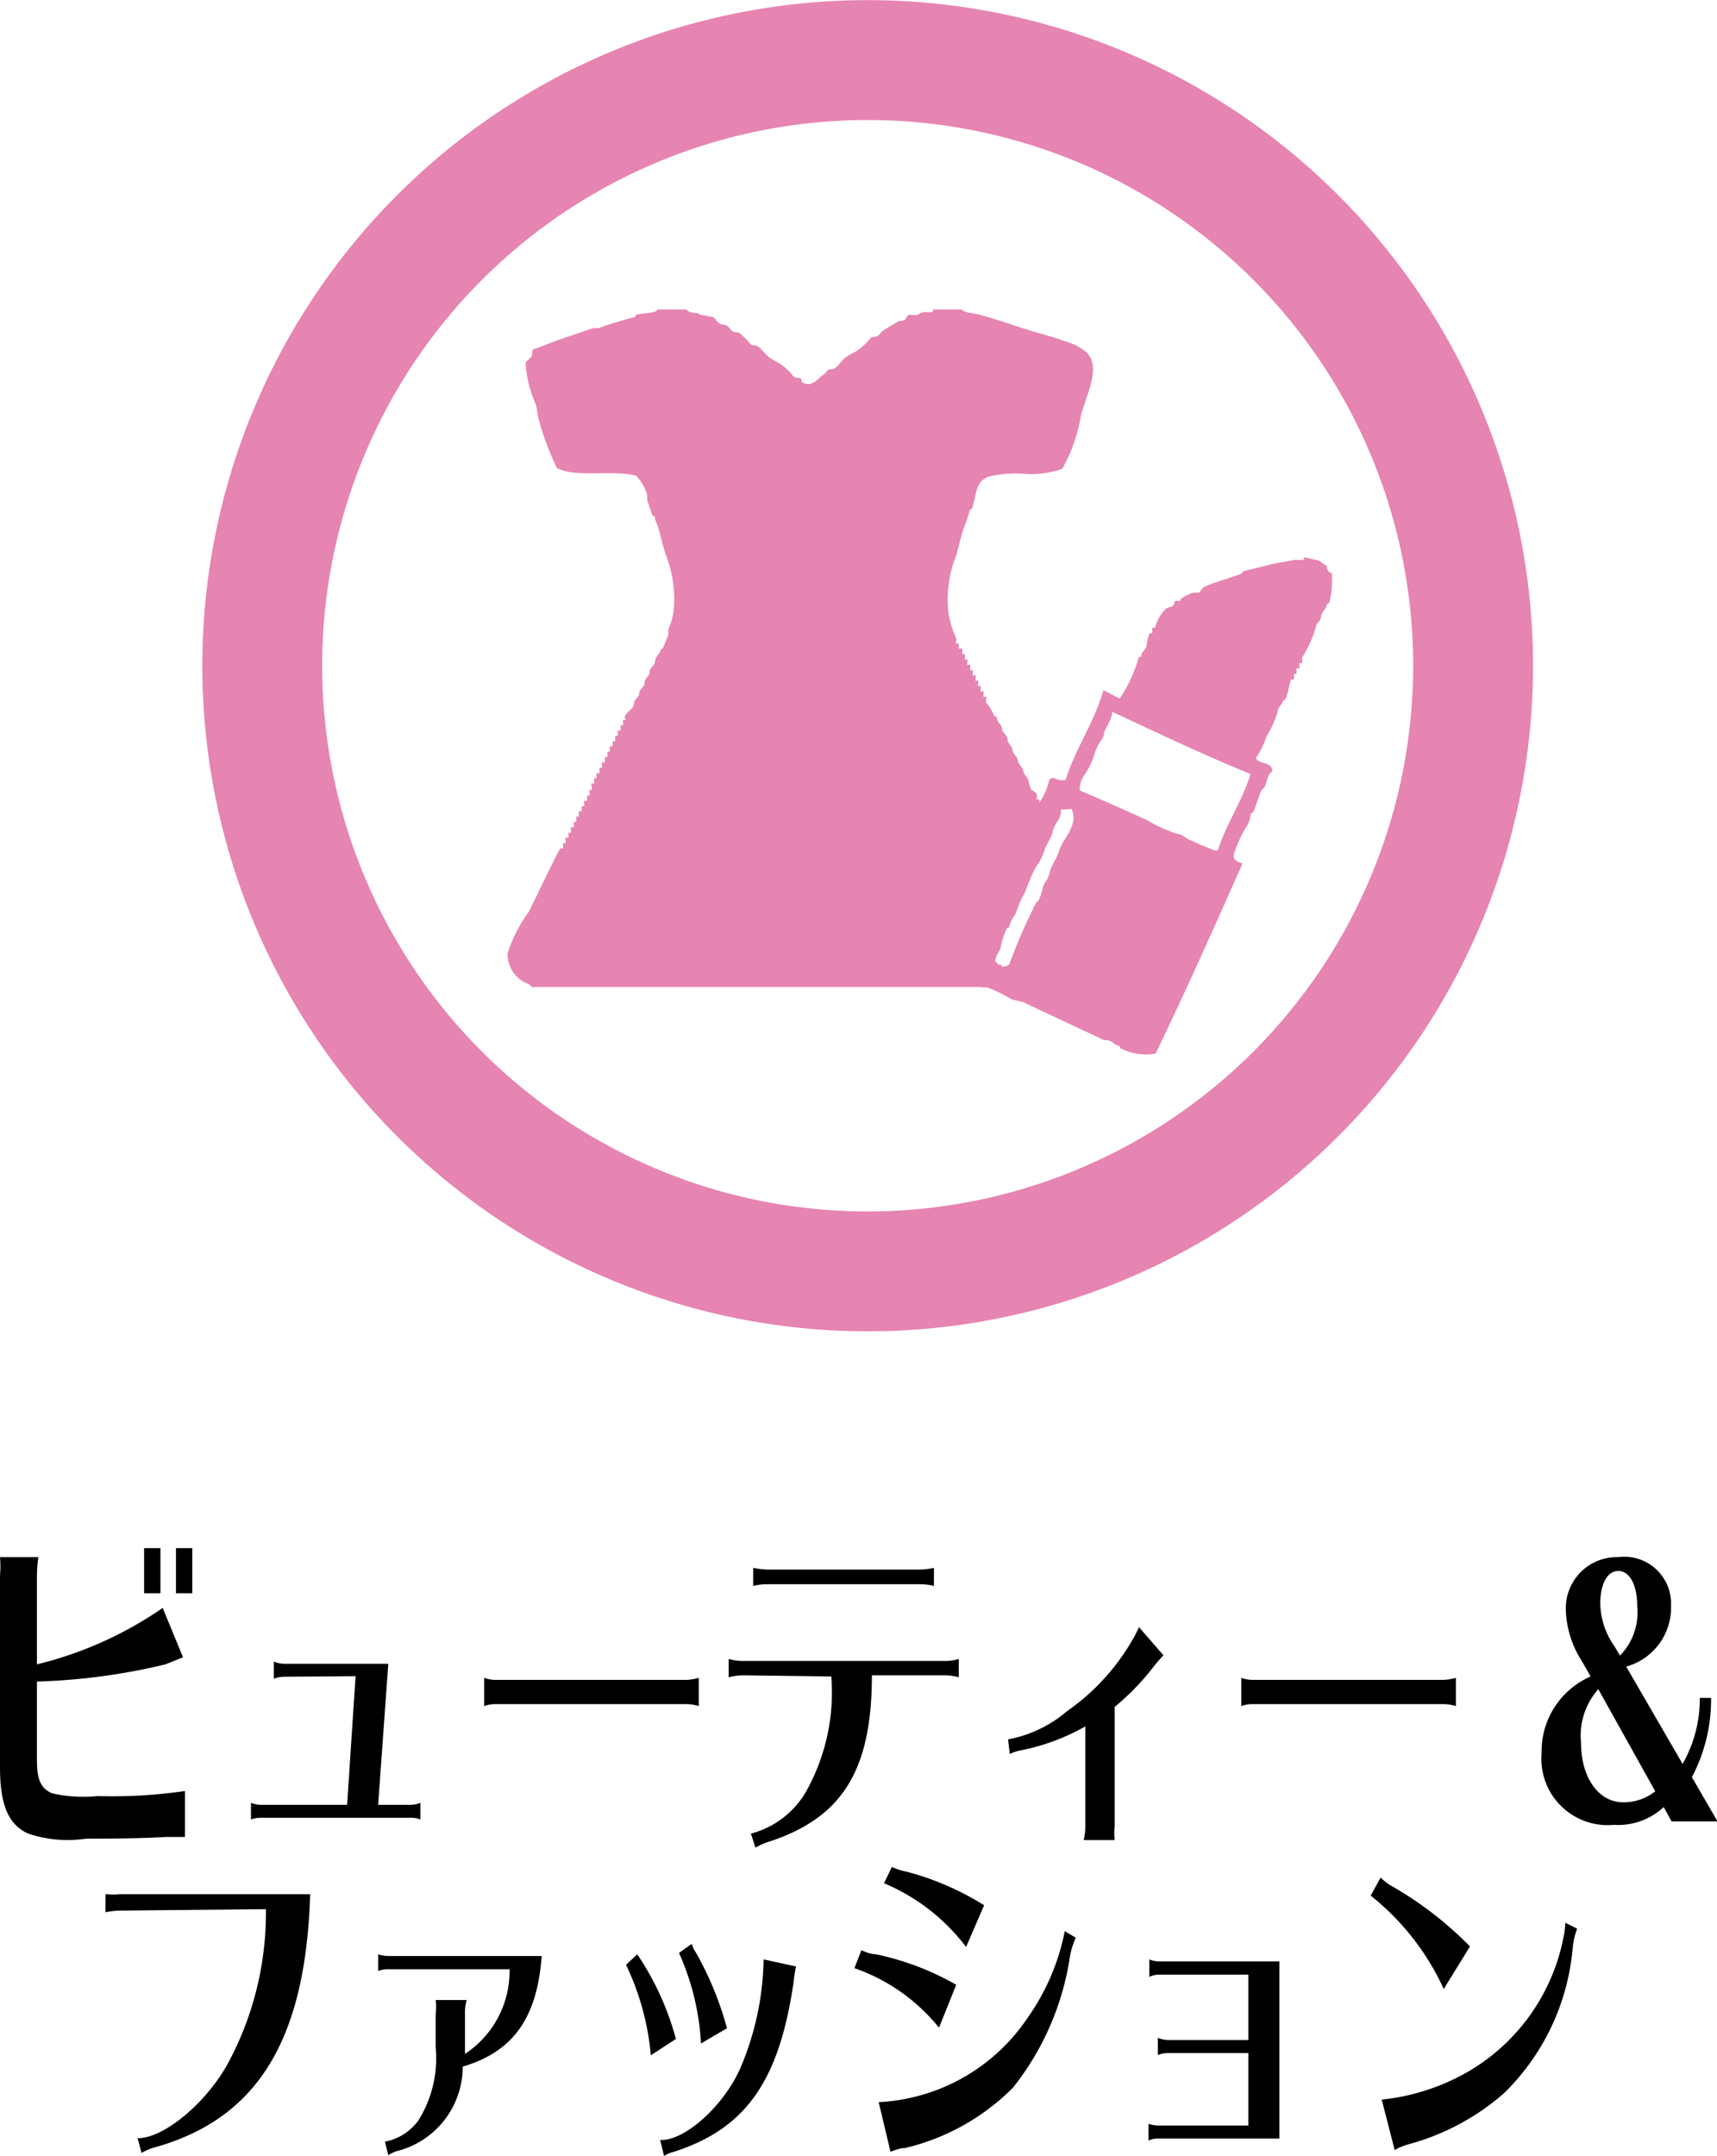
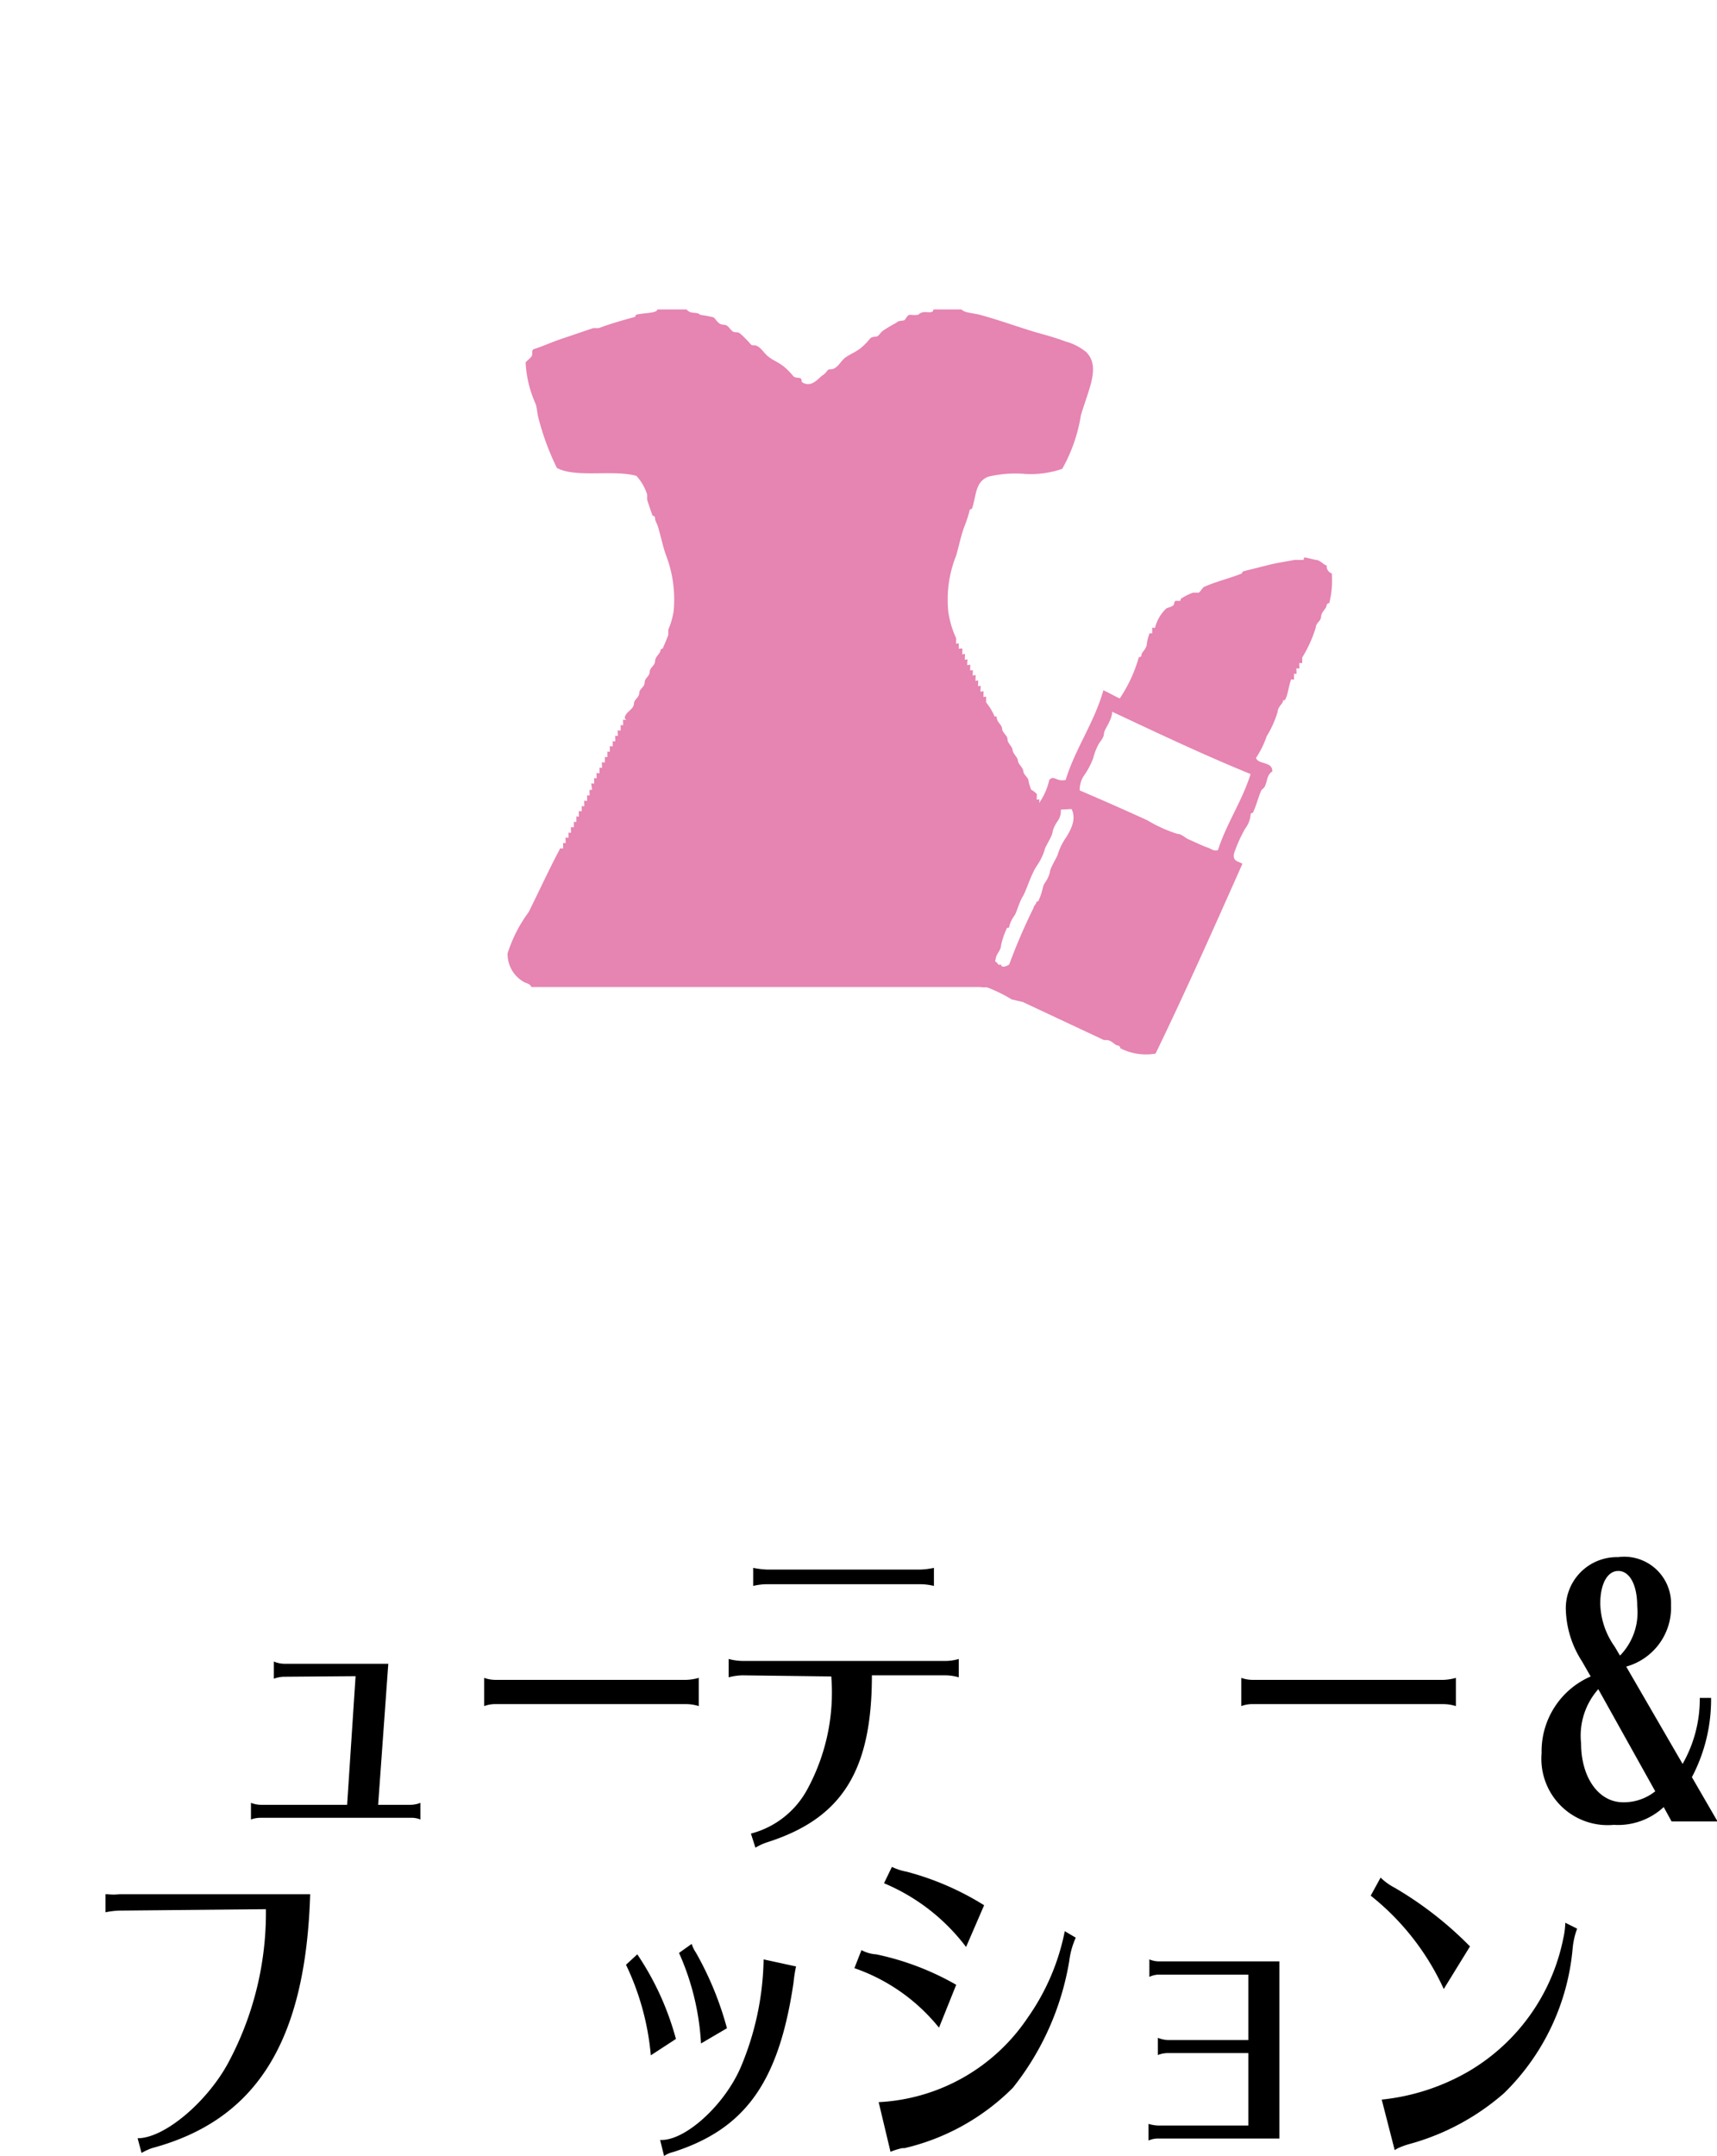
<svg xmlns="http://www.w3.org/2000/svg" viewBox="0 0 60.89 76.42">
  <defs>
    <style>.cls-1{fill:none;stroke:#e684b2;stroke-miterlimit:10;stroke-width:4.25px;}.cls-2{fill:#e684b2;}</style>
  </defs>
  <title>btn_fb</title>
  <g id="レイヤー_2" data-name="レイヤー 2">
    <g id="レイヤー_1-2" data-name="レイヤー 1">
-       <path class="cls-1" d="M52.24,23.6A21.47,21.47,0,1,1,30.77,2.13,21.47,21.47,0,0,1,52.24,23.6Z" />
      <path class="cls-2" d="M37.62,28.7a.63.63,0,0,1-.1.39,1.21,1.21,0,0,0-.19.38c0,.17-.29.57-.29.68a2.15,2.15,0,0,1-.29.57c-.21.34-.36.87-.48,1.06s-.22.57-.29.67a1.15,1.15,0,0,0-.19.39c0,.1-.08,0-.1.1a2.86,2.86,0,0,0-.19.57c0,.18-.17.3-.19.48s-.12,0,0,.1.06.13.19.1c0,.14.21.06.29,0a20.45,20.45,0,0,1,.86-2c0-.06.1-.15.1-.2s.07,0,.09-.09c.13-.27.13-.47.2-.58a1.15,1.15,0,0,0,.19-.39c0-.16.28-.57.29-.67a2.23,2.23,0,0,1,.29-.58c.17-.27.37-.65.19-1ZM39.15,26c0,.15-.14.29-.19.38a2.17,2.17,0,0,0-.19.49,2.71,2.71,0,0,1-.29.57.9.9,0,0,0-.19.58c.82.35,1.59.69,2.4,1.06a5,5,0,0,0,1.06.48c.15,0,.29.15.39.19s.49.23.67.29.19.13.38.1c.33-1,.85-1.72,1.16-2.7-1.69-.69-3.29-1.45-4.91-2.21,0,.3-.28.62-.29.77m8.08-5.68a3.33,3.33,0,0,1-.09,1.06s-.09,0-.1.1-.18.21-.19.38-.18.21-.19.39a4.61,4.61,0,0,1-.48,1.06s0,.17,0,.19-.09,0-.1,0,0,.17,0,.19-.09,0-.1,0,0,.17,0,.19-.09,0-.09,0,0,.17,0,.2-.09,0-.1,0c-.08.2-.11.5-.19.67s-.09,0-.1.1-.18.2-.19.38a3.61,3.61,0,0,1-.39.87,3.25,3.25,0,0,1-.38.77c.1.25.59.11.58.48-.21.12-.16.36-.29.57,0,0-.1.09-.1.1-.12.27-.17.52-.29.77,0,.05-.09,0-.09.1a.94.94,0,0,1-.19.48,5.1,5.1,0,0,0-.39.86c-.08.31.15.3.29.39-1,2.25-2,4.5-3.08,6.73a2,2,0,0,1-1.25-.19s0-.09-.1-.1-.2-.18-.38-.19h-.1l-2.88-1.35-.39-.09A5.11,5.11,0,0,0,35,35s-.17,0-.19,0,0-.09,0-.09-.17,0-.2,0,0-.09,0-.1-.17-.2-.29-.29A4.93,4.93,0,0,1,35,32.65c.19-.43.38-.8.58-1.25,0,0,0-.17,0-.2s.09,0,.09,0,0-.17,0-.19a2.56,2.56,0,0,0,.39-.67s0-.17,0-.19.09,0,.09,0,0-.17,0-.2.09,0,.1,0,0-.17,0-.19.09,0,.1,0,0-.17,0-.19.08,0,.09,0,0-.17,0-.19.07-.08.1-.2.08-.28.09-.28.09,0,.1,0,0-.17,0-.2.09,0,.09,0,0-.17,0-.19a2.31,2.31,0,0,0,.39-.86c.17-.19.24.07.58,0,.36-1.15,1-2,1.34-3.18.2.09.38.2.58.29a5.09,5.09,0,0,0,.67-1.44c0-.05.1,0,.1-.1s.18-.21.19-.39a1.41,1.41,0,0,1,.1-.38s.09,0,.09,0,0-.17,0-.19.1,0,.1,0a1.4,1.4,0,0,1,.39-.68c.07-.06.28-.06.29-.19s.11-.08.19-.09,0-.08.09-.1a1.77,1.77,0,0,1,.39-.19c.05,0,.14,0,.19,0s.14-.17.19-.2c.44-.2.87-.29,1.35-.48,0,0,0-.07.1-.09l.76-.19c.37-.1.59-.12,1-.2,0,0,.17,0,.19,0s0,0,.1,0,0-.08.09-.09l.39.09c.14,0,.25.16.38.2a.26.26,0,0,0,.19.28" />
      <path class="cls-2" d="M37,29.59c.08-.14.15-.28.24-.41s0-.07,0-.08-.08,0-.09,0,0-.15,0-.19-.09,0-.1,0,0-.15,0-.19-.08,0-.09,0,0-.15,0-.18-.08,0-.1,0,0-.16,0-.19-.08,0-.09,0,0-.16,0-.19S36.6,28,36.57,28a2.9,2.9,0,0,1-.09-.28c0-.17-.18-.24-.19-.38s-.18-.24-.19-.37-.18-.25-.19-.38-.18-.24-.18-.38-.19-.24-.19-.37-.18-.24-.19-.38-.07,0-.09-.09a2.07,2.07,0,0,0-.29-.47s0-.16,0-.19-.08,0-.09,0,0-.16,0-.19-.08,0-.1,0,0-.15,0-.19-.08,0-.09,0,0-.15,0-.19-.08,0-.09,0,0-.15,0-.19-.09,0-.1,0,0-.15,0-.18-.08,0-.09,0,0-.16,0-.19-.08,0-.1,0,0-.16,0-.19-.08,0-.09,0,0-.15,0-.19-.08,0-.09,0,0-.15,0-.19S34,23,34,23s0-.15,0-.18-.08,0-.09,0,0-.16,0-.19a3.4,3.4,0,0,1-.28-.94,4.2,4.2,0,0,1,.28-2c.1-.35.17-.7.28-1a4.71,4.71,0,0,0,.19-.57c0-.09.08-.06.09-.09.16-.46.1-.93.57-1.13a4.16,4.16,0,0,1,1.31-.1,3.4,3.4,0,0,0,1.32-.18,5.66,5.66,0,0,0,.66-1.89c.27-.93.71-1.73.19-2.25a2,2,0,0,0-.75-.38c-.41-.16-.92-.28-1.23-.38-.67-.21-1.23-.41-1.79-.56-.22-.06-.56-.07-.65-.19h-1c0,.16-.23.07-.37.1s-.11.07-.19.09-.2,0-.28,0-.14.16-.19.19-.2,0-.28.09a4.87,4.87,0,0,0-.47.28c-.09.06-.12.14-.19.19s-.2,0-.28.1-.23.26-.38.37-.31.17-.47.28-.23.28-.38.38-.2,0-.28.1-.11.13-.19.18-.31.35-.56.29-.12-.14-.19-.19-.2,0-.28-.1-.23-.26-.38-.37-.31-.17-.47-.29-.23-.27-.38-.37-.2,0-.28-.1-.27-.29-.37-.37-.19,0-.29-.1-.1-.13-.18-.18-.18,0-.29-.1-.12-.16-.18-.19a4,4,0,0,0-.47-.09c-.13-.13-.33,0-.48-.19H23.31c0,.14-.52.12-.76.19,0,0,0,.08-.09.09-.33.09-.83.23-1.22.38,0,0-.17,0-.19,0s-.77.26-1.13.38-.68.27-1,.37c-.09.05,0,.19-.09.28s-.18.17-.19.19A4.05,4.05,0,0,0,19,14.33c.05.17.05.32.09.47a9.21,9.21,0,0,0,.66,1.79c.68.36,2,.05,2.82.28a1.79,1.79,0,0,1,.38.66s0,.16,0,.18.1.31.19.57c0,0,.09,0,.09.09s.06.17.1.29c.1.33.17.68.28,1a4.37,4.37,0,0,1,.28,2,2.74,2.74,0,0,1-.19.66s0,.16,0,.18-.09.24-.19.47c0,.05-.08,0-.09.1s-.18.2-.19.37-.18.21-.19.38-.17.2-.18.38-.18.2-.19.37-.18.21-.19.38-.18.23-.28.38,0,.16,0,.18-.09,0-.1,0,0,.17,0,.19-.09,0-.09,0,0,.17,0,.19-.09,0-.1,0,0,.17,0,.19-.08,0-.09,0,0,.16,0,.19-.09,0-.09,0,0,.16,0,.18-.09,0-.1,0,0,.17,0,.19-.09,0-.09,0,0,.17,0,.19-.09,0-.09,0,0,.17,0,.19-.09,0-.1,0,0,.17,0,.19-.09,0-.09,0,0,.16,0,.19-.09,0-.1,0,0,.16,0,.18-.09,0-.09,0,0,.17,0,.19-.09,0-.1,0S21,28,21,28s-.08,0-.09,0,0,.17,0,.19-.09,0-.09,0,0,.16,0,.19-.09,0-.1,0,0,.16,0,.19-.09,0-.09,0,0,.16,0,.18-.09,0-.1,0,0,.17,0,.19-.09,0-.09,0,0,.17,0,.19-.09,0-.09,0,0,.17,0,.19-.09,0-.1,0,0,.16,0,.19-.09,0-.09,0,0,.16,0,.18-.09,0-.1,0,0,.17,0,.19-.09,0-.09,0,0,.17,0,.19-.09,0-.1,0c-.37.69-.69,1.39-1.12,2.26A5,5,0,0,0,18,33.8a1.14,1.14,0,0,0,.56,1c.09.06.25.07.28.19H35.23a6.34,6.34,0,0,1,.06-1.23A5.15,5.15,0,0,1,37,29.59" />
-       <path d="M6.56,65.12l-.35,0-.34,0q-.93.06-2.82.06A4.39,4.39,0,0,1,1,65c-.69-.31-1-1-1-2.34V55.85a3.7,3.7,0,0,0,0-.65H1.36a4.74,4.74,0,0,0-.05.65V59a13.41,13.41,0,0,0,4.46-2l.72,1.75L5.87,59a22.08,22.08,0,0,1-4.56.61V62.4c0,.71.15,1,.53,1.17a5,5,0,0,0,1.62.1,17.84,17.84,0,0,0,3.1-.18ZM5.69,54.88v1.6H5.11v-1.6Zm1.13,0v1.6H6.24v-1.6Z" />
      <path d="M10.07,59.44a1.1,1.1,0,0,0-.36.07V58.9a1,1,0,0,0,.36.08h3.7l-.36,5h1.15a1,1,0,0,0,.35-.07v.59a.86.86,0,0,0-.35-.06H9.26a1,1,0,0,0-.36.06v-.59a1,1,0,0,0,.36.07h3.05l.3-4.56Z" />
      <path d="M24.78,60.48a1.48,1.48,0,0,0-.44-.07H17.6a1.12,1.12,0,0,0-.43.07v-1a1.2,1.2,0,0,0,.43.07h6.74a1.82,1.82,0,0,0,.44-.07Z" />
      <path d="M26.33,59.39a2.14,2.14,0,0,0-.49.07v-.65a2.07,2.07,0,0,0,.49.07h7.19a1.69,1.69,0,0,0,.48-.07v.65a1.74,1.74,0,0,0-.48-.07h-2.6c0,3.41-1.08,5.08-3.72,5.92a2,2,0,0,0-.41.19L26.63,65a3.18,3.18,0,0,0,2-1.57,7.19,7.19,0,0,0,.85-4Zm6.79-3.17a2.1,2.1,0,0,0-.48-.06H27.2a2.12,2.12,0,0,0-.49.06v-.64a3,3,0,0,0,.49.06h5.44a2.63,2.63,0,0,0,.48-.06Z" />
-       <path d="M35.75,61.66a4.47,4.47,0,0,0,2.09-1,7.85,7.85,0,0,0,2.35-2.58,2.32,2.32,0,0,0,.14-.27.69.69,0,0,0,.06-.13l.87,1a4.64,4.64,0,0,0-.37.43,8.94,8.94,0,0,1-1.36,1.4v4.23a2.17,2.17,0,0,0,0,.49h-1.1a2.05,2.05,0,0,0,.06-.49V61.2a7.66,7.66,0,0,1-2.29.85,1.34,1.34,0,0,0-.39.13Z" />
      <path d="M51.63,60.48a1.48,1.48,0,0,0-.44-.07H44.45a1.12,1.12,0,0,0-.43.07v-1a1.2,1.2,0,0,0,.43.07h6.74a1.82,1.82,0,0,0,.44-.07Z" />
      <path d="M59,64.06a2.38,2.38,0,0,1-1.77.63,2.35,2.35,0,0,1-2.56-2.54,2.89,2.89,0,0,1,1.74-2.72l-.31-.54a3.55,3.55,0,0,1-.57-1.8,1.81,1.81,0,0,1,1.85-1.89,1.66,1.66,0,0,1,1.88,1.71,2.17,2.17,0,0,1-1.59,2.17l2,3.45a4.65,4.65,0,0,0,.61-2.34h.4A5.9,5.9,0,0,1,60,63l.91,1.57H59.28Zm-2.32-4.18a2.49,2.49,0,0,0-.61,1.92c0,1.21.62,2.09,1.49,2.09a1.78,1.78,0,0,0,1.14-.39Zm.77-1.19a2.19,2.19,0,0,0,.61-1.76c0-.75-.27-1.24-.67-1.24s-.64.48-.64,1.16a2.74,2.74,0,0,0,.51,1.52Z" />
      <path d="M4.23,67.73a2.85,2.85,0,0,0-.49.06v-.64h.08a1.74,1.74,0,0,0,.41,0H11c-.16,5.2-1.89,8-5.61,9a2.31,2.31,0,0,0-.37.17l-.14-.52c.95,0,2.44-1.27,3.19-2.63a11.25,11.25,0,0,0,1.36-5.49Z" />
-       <path d="M13.79,69.81a1,1,0,0,0-.38.06v-.59a1.26,1.26,0,0,0,.38.06h5.42c-.16,2.18-1,3.39-2.8,3.92a3.09,3.09,0,0,1-2.35,3,1.3,1.3,0,0,0-.29.14l-.12-.48a1.9,1.9,0,0,0,1.18-.74,4.15,4.15,0,0,0,.62-2.6V71.4a2.27,2.27,0,0,0,0-.5h1.1a1.61,1.61,0,0,0-.06.5v1.41a3.51,3.51,0,0,0,1.58-3Z" />
      <path d="M23.08,72.86a9.31,9.31,0,0,0-.88-3.21l.4-.37a10,10,0,0,1,1.37,3Zm.33,3c.86.05,2.27-1.21,2.86-2.58a10.24,10.24,0,0,0,.81-3.82l1.15.25a5.14,5.14,0,0,0-.09.58c-.52,3.52-1.71,5.18-4.27,6a.89.89,0,0,0-.32.14Zm1.45-3.42a9.05,9.05,0,0,0-.78-3.21l.45-.32a1.09,1.09,0,0,0,.15.31,11.49,11.49,0,0,1,1.1,2.68Z" />
      <path d="M33.3,71.88a6.65,6.65,0,0,0-3-2.11l.25-.64a1.25,1.25,0,0,0,.52.15,9.69,9.69,0,0,1,2.84,1.08Zm-2.14,2.64a6.77,6.77,0,0,0,5.29-3,8,8,0,0,0,1.31-3.06l.39.23a2.82,2.82,0,0,0-.23.82,9.79,9.79,0,0,1-2,4.5,8,8,0,0,1-3.84,2.14l-.08,0a2.38,2.38,0,0,0-.42.13Zm3.1-5.5a7.07,7.07,0,0,0-2.91-2.26l.28-.58a2,2,0,0,0,.52.17,10,10,0,0,1,2.75,1.19Z" />
      <path d="M41.12,70a.78.78,0,0,0-.36.08v-.62a.89.89,0,0,0,.36.07h4.25v6.28H41.09a.86.86,0,0,0-.36.07v-.59a1.29,1.29,0,0,0,.36.06h3.18V72.78H41.42a1,1,0,0,0-.36.07v-.61a1.13,1.13,0,0,0,.36.08h2.85V70Z" />
      <path d="M51.2,70.51a9,9,0,0,0-2.59-3.31l.35-.64a2.11,2.11,0,0,0,.5.36A12.78,12.78,0,0,1,52.13,69ZM49,74.43a7.73,7.73,0,0,0,3.08-1,7.08,7.08,0,0,0,3.36-4.72,2.81,2.81,0,0,0,.07-.55l.42.21a2.69,2.69,0,0,0-.16.71,8.18,8.18,0,0,1-2.43,5.12A8.5,8.5,0,0,1,50,76a2.73,2.73,0,0,0-.44.16l-.1.06Z" />
    </g>
  </g>
</svg>